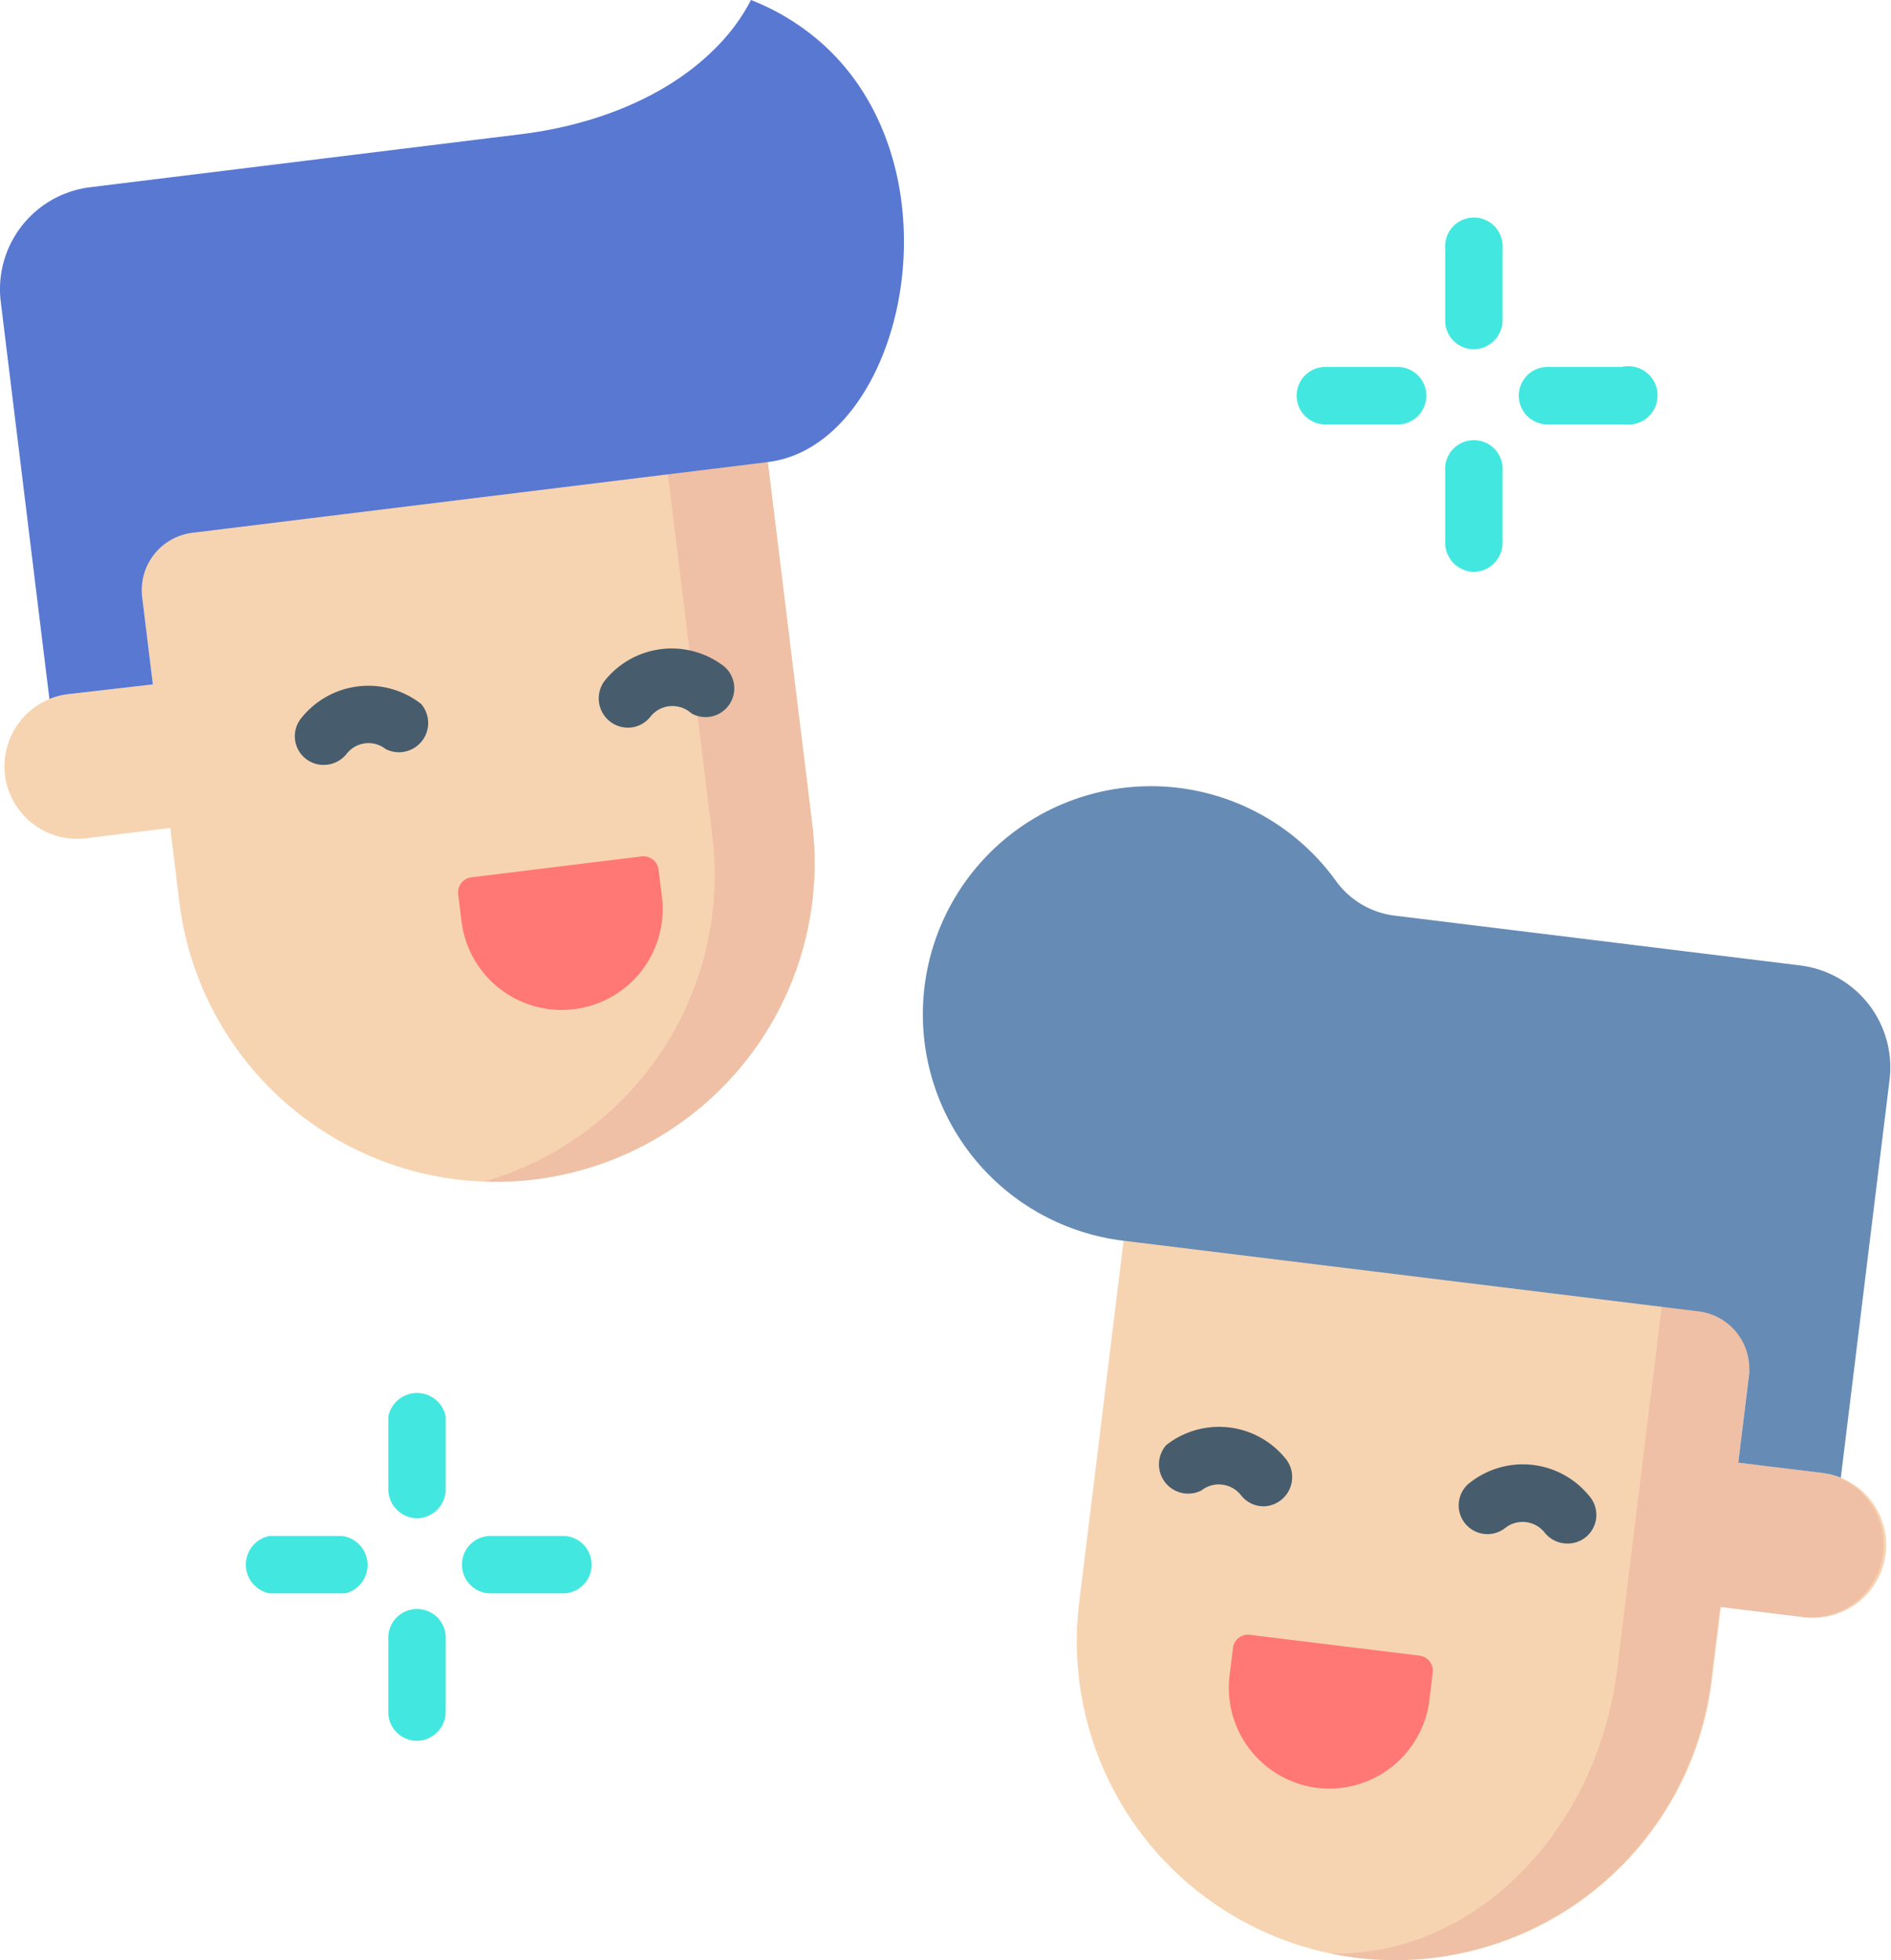
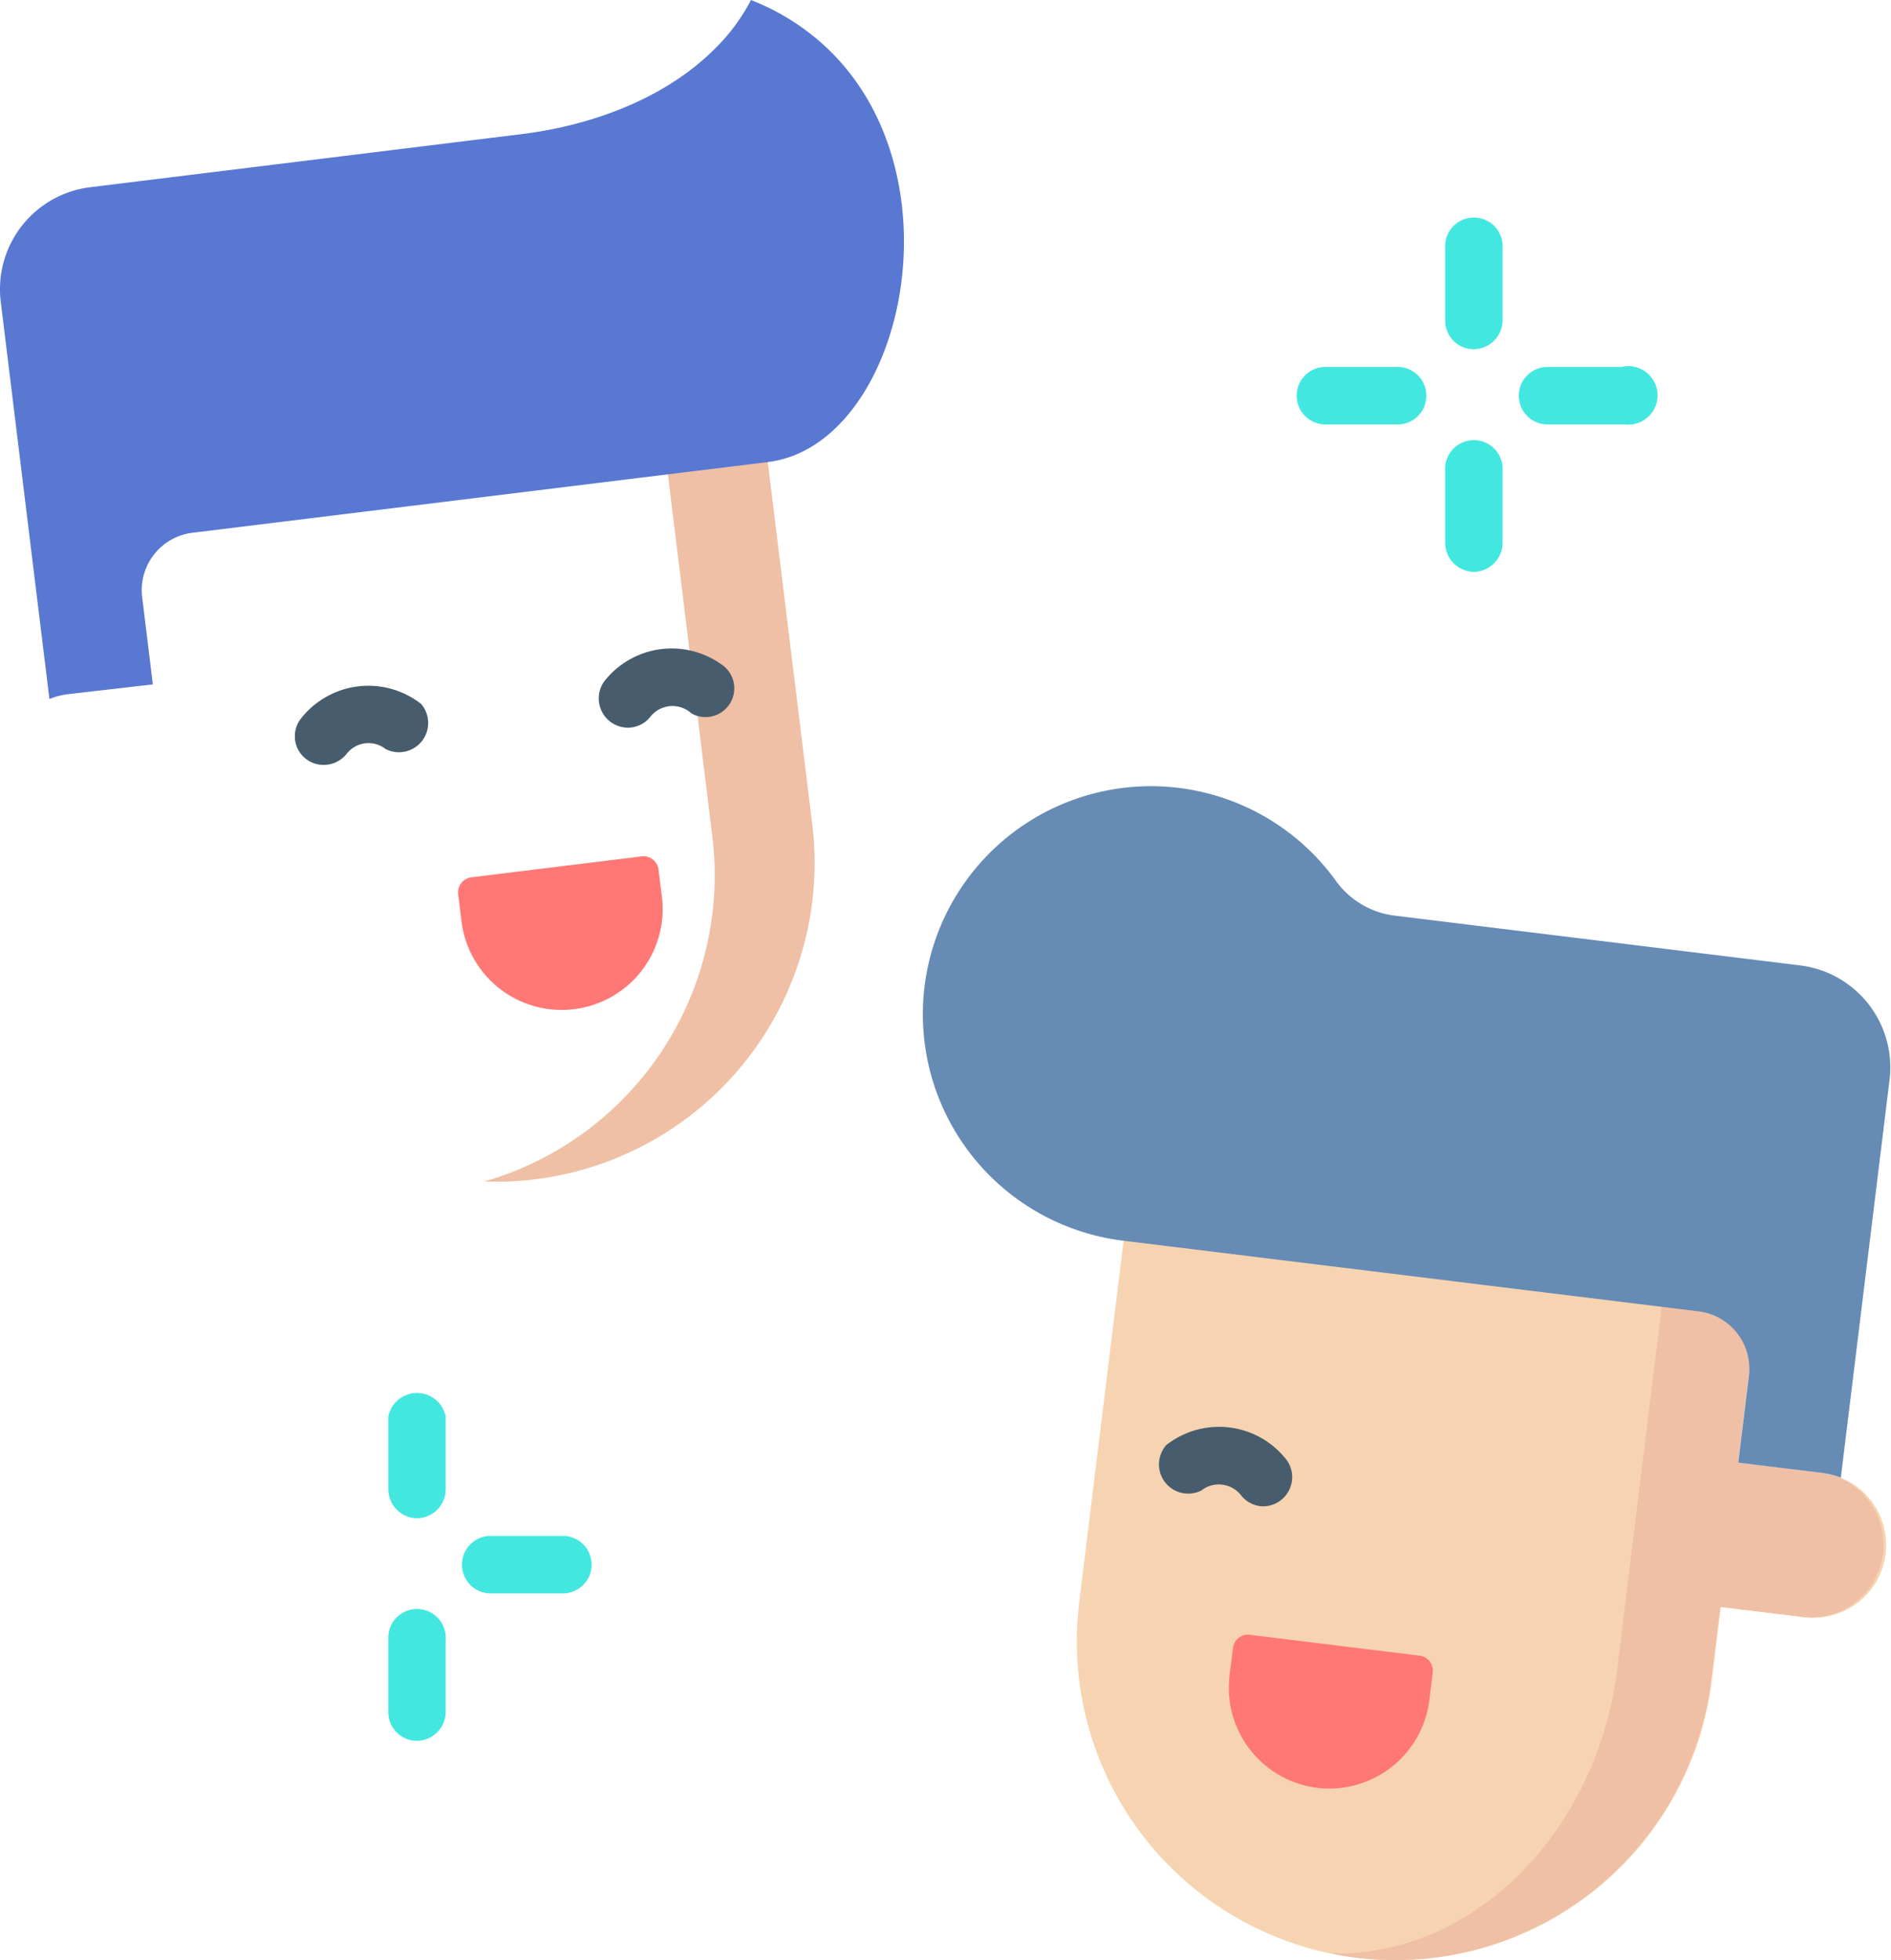
<svg xmlns="http://www.w3.org/2000/svg" viewBox="0 0 194.01 201.11">
  <defs>
    <style>.cls-1{fill:#f7d4b1;}.cls-2{fill:#efc0a5;}.cls-3{fill:#475d6d;}.cls-4{fill:#ff7875;}.cls-5{fill:#5878d2;}.cls-6{fill:#668bb5;}.cls-7{fill:#42e8e0;}</style>
  </defs>
  <g id="Слой_2" data-name="Слой 2">
    <g id="support">
      <g id="support-2" data-name="support">
-         <path class="cls-1" d="M13.4,51.76l2.26,18.45L7,71.21a7.46,7.46,0,0,0-6.49,8.3h0A7.46,7.46,0,0,0,8.79,86h0l8.68-1.06.92,7.53A32.71,32.71,0,0,0,54.85,121h0A32.7,32.7,0,0,0,83.33,84.53l-5-40.74Z" />
        <path class="cls-2" d="M68.08,45.05l5,40.74a32.7,32.7,0,0,1-23.4,35.42,33,33,0,0,0,5.17-.22h0A32.7,32.7,0,0,0,83.33,84.54h0l-5-40.74Z" />
        <path class="cls-3" d="M33.2,78.47a2.94,2.94,0,0,1-2.32-4.76,8.79,8.79,0,0,1,12.32-1.5,3,3,0,0,1-3.64,4.63,2.84,2.84,0,0,0-4,.5A3,3,0,0,1,33.2,78.47Z" />
        <path class="cls-3" d="M64.36,74.65A3,3,0,0,1,62,69.89a8.78,8.78,0,0,1,12.31-1.51A2.95,2.95,0,0,1,71,73.22l-.26-.2a2.89,2.89,0,0,0-4,.49A2.92,2.92,0,0,1,64.36,74.65Z" />
        <path class="cls-4" d="M58.88,103.53h0a10.35,10.35,0,0,1-11.53-9h0L47,91.71A1.57,1.57,0,0,1,48.37,90l17.42-2.14a1.56,1.56,0,0,1,1.77,1.33v0L67.91,92A10.34,10.34,0,0,1,58.88,103.53Z" />
        <path class="cls-5" d="M84.56,4.66A24.33,24.33,0,0,0,77.05,0a19.76,19.76,0,0,1-3.71,5h0c-4.78,4.8-12,7.77-19.74,8.75L9.23,19.21A10.54,10.54,0,0,0,.07,30.89l5,40.82A7.48,7.48,0,0,1,7,71.21l8.68-1-1.1-9a5.93,5.93,0,0,1,5.21-6.56l59-7.25C92.59,45.7,99,17.89,84.56,4.66Z" />
        <path class="cls-1" d="M180.56,131.64l-2.26,18.41,8.67,1.06a7.44,7.44,0,0,1,6.49,8.3h0a7.45,7.45,0,0,1-8.3,6.49h0l-8.6-1.06-.93,7.53a32.69,32.69,0,0,1-36.43,28.48h0a32.71,32.71,0,0,1-28.48-36.45l5-40.74Z" />
        <path class="cls-2" d="M187,151.11l-8.67-1.06,2.22-18.41-64.93-8,55.31,6.79-2.26,18.41-1.82,14.8-.92,7.53c-2.1,17-15,29.65-29.42,29.22.85.18,1.71.33,2.59.44h0a32.7,32.7,0,0,0,36.45-28.45l.92-7.53,8.68,1.06a7.46,7.46,0,0,0,1.81-14.8Z" />
-         <path class="cls-3" d="M160.79,158.35a3,3,0,0,1-2.32-1.13,2.88,2.88,0,0,0-4-.5,2.95,2.95,0,0,1-3.88-4.44l.25-.2a8.78,8.78,0,0,1,12.31,1.51,2.94,2.94,0,0,1-2.32,4.76Z" />
        <path class="cls-3" d="M129.64,154.53a2.93,2.93,0,0,1-2.32-1.14,2.87,2.87,0,0,0-1.92-1.08,2.82,2.82,0,0,0-2.13.59,3,3,0,0,1-3.62-4.65A8.77,8.77,0,0,1,132,149.77h0a3,3,0,0,1-2.32,4.76Z" />
        <path class="cls-4" d="M135.12,183.41h0a10.35,10.35,0,0,0,11.53-9l.34-2.82a1.55,1.55,0,0,0-1.33-1.74h0l-17.43-2.14a1.54,1.54,0,0,0-1.73,1.34v0l-.35,2.82A10.35,10.35,0,0,0,135.12,183.41Z" />
        <path class="cls-6" d="M184.77,99.05l-41.7-5.12a8.73,8.73,0,0,1-6-3.55,23.4,23.4,0,1,0-21.84,36.9l59.05,7.25a5.92,5.92,0,0,1,5.15,6.6l-1.09,8.92,3,.37h0l5.6.68a7.87,7.87,0,0,1,1.92.5h0l5-40.82A10.54,10.54,0,0,0,184.77,99.05Z" />
        <path class="cls-7" d="M151.21,35.83a2.94,2.94,0,0,1-2.94-2.94h0V25.46a2.95,2.95,0,1,1,5.89-.34,1.93,1.93,0,0,1,0,.34v7.43A3,3,0,0,1,151.21,35.83Z" />
        <path class="cls-7" d="M151.21,58.67a3,3,0,0,1-2.94-3V48.3a2.95,2.95,0,1,1,5.89-.34,1.93,1.93,0,0,1,0,.34v7.42A3,3,0,0,1,151.21,58.67Z" />
        <path class="cls-7" d="M166.34,43.54h-7.42a2.95,2.95,0,0,1-.34-5.89h7.76a3,3,0,1,1,.35,5.89Z" />
        <path class="cls-7" d="M143.56,43.54h-7.43a2.95,2.95,0,0,1-.34-5.89h7.77a2.95,2.95,0,0,1,0,5.89Z" />
        <path class="cls-7" d="M42.78,155.76a3,3,0,0,1-2.94-3v-7.43a3,3,0,0,1,5.89,0v7.43A3,3,0,0,1,42.78,155.76Z" />
        <path class="cls-7" d="M42.78,178.59a2.94,2.94,0,0,1-2.94-2.94h0v-7.44a2.95,2.95,0,1,1,5.89-.34,1.93,1.93,0,0,1,0,.34v7.43A3,3,0,0,1,42.78,178.59Z" />
        <path class="cls-7" d="M57.92,163.46H50.49a2.95,2.95,0,0,1-.34-5.89h7.77a2.95,2.95,0,0,1,0,5.89Z" />
-         <path class="cls-7" d="M35.08,163.46H27.65a3,3,0,0,1,0-5.89h7.43a3,3,0,0,1,.35,5.89Z" />
      </g>
    </g>
  </g>
</svg>